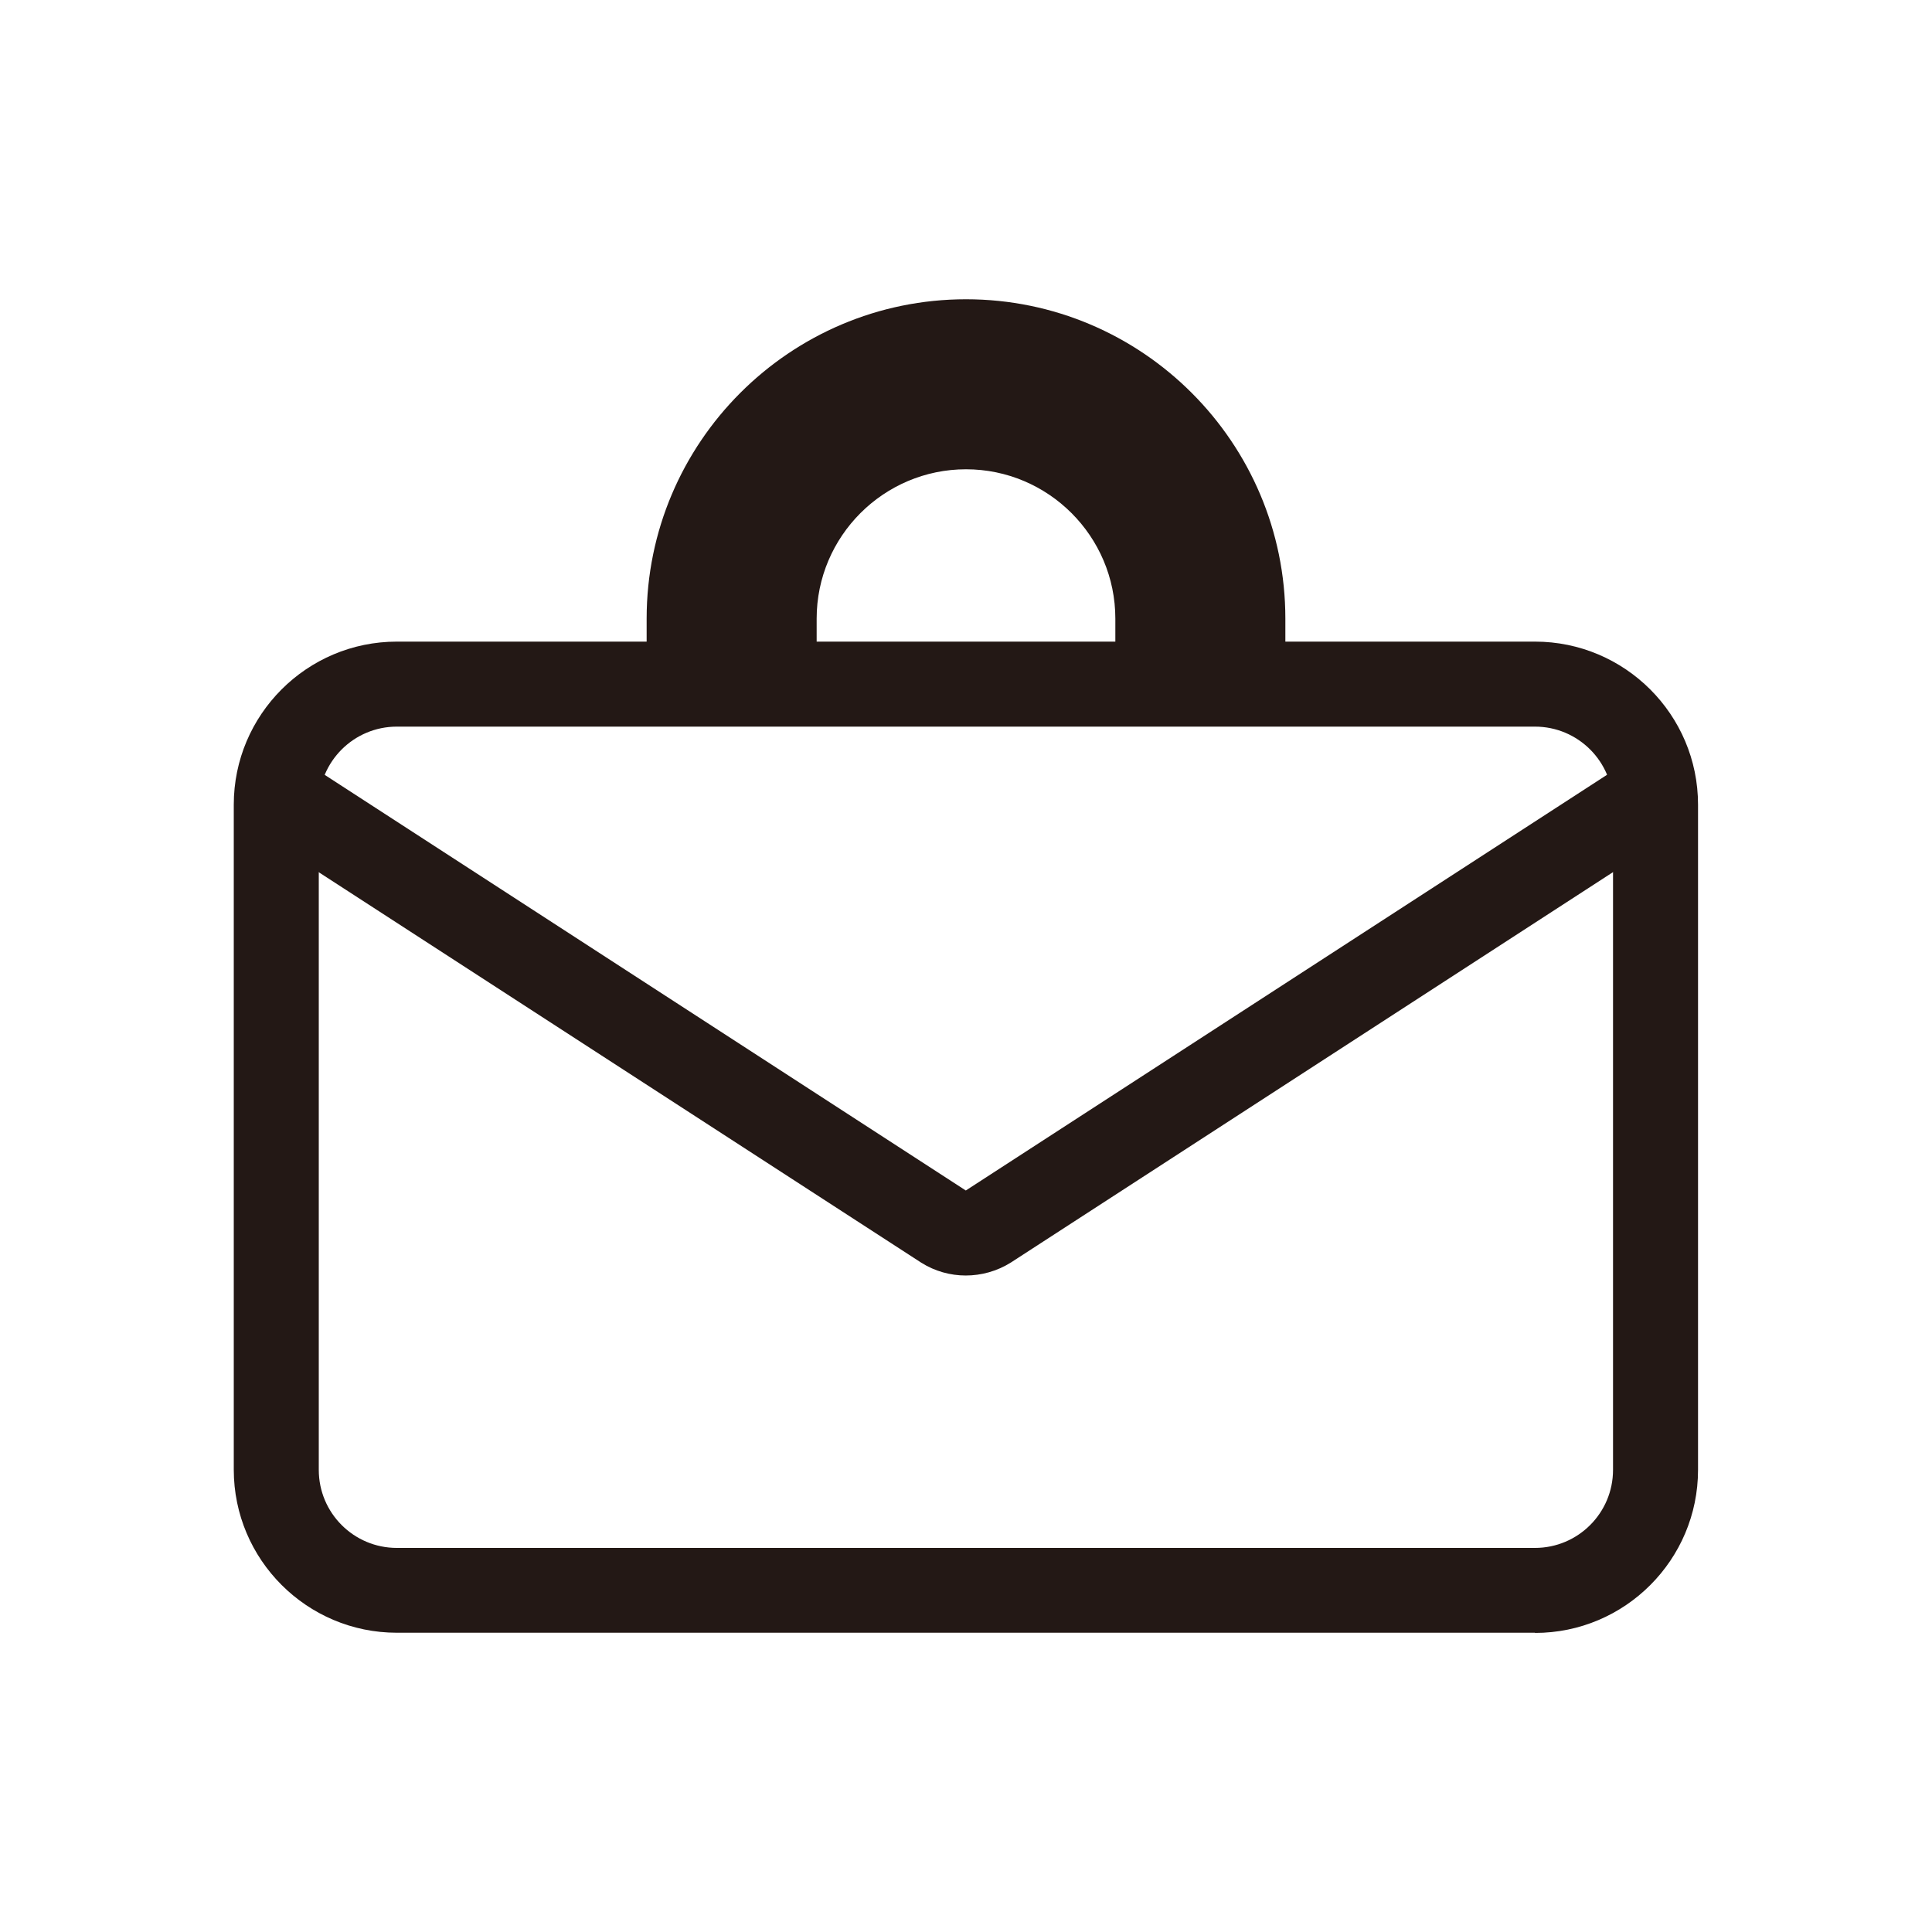
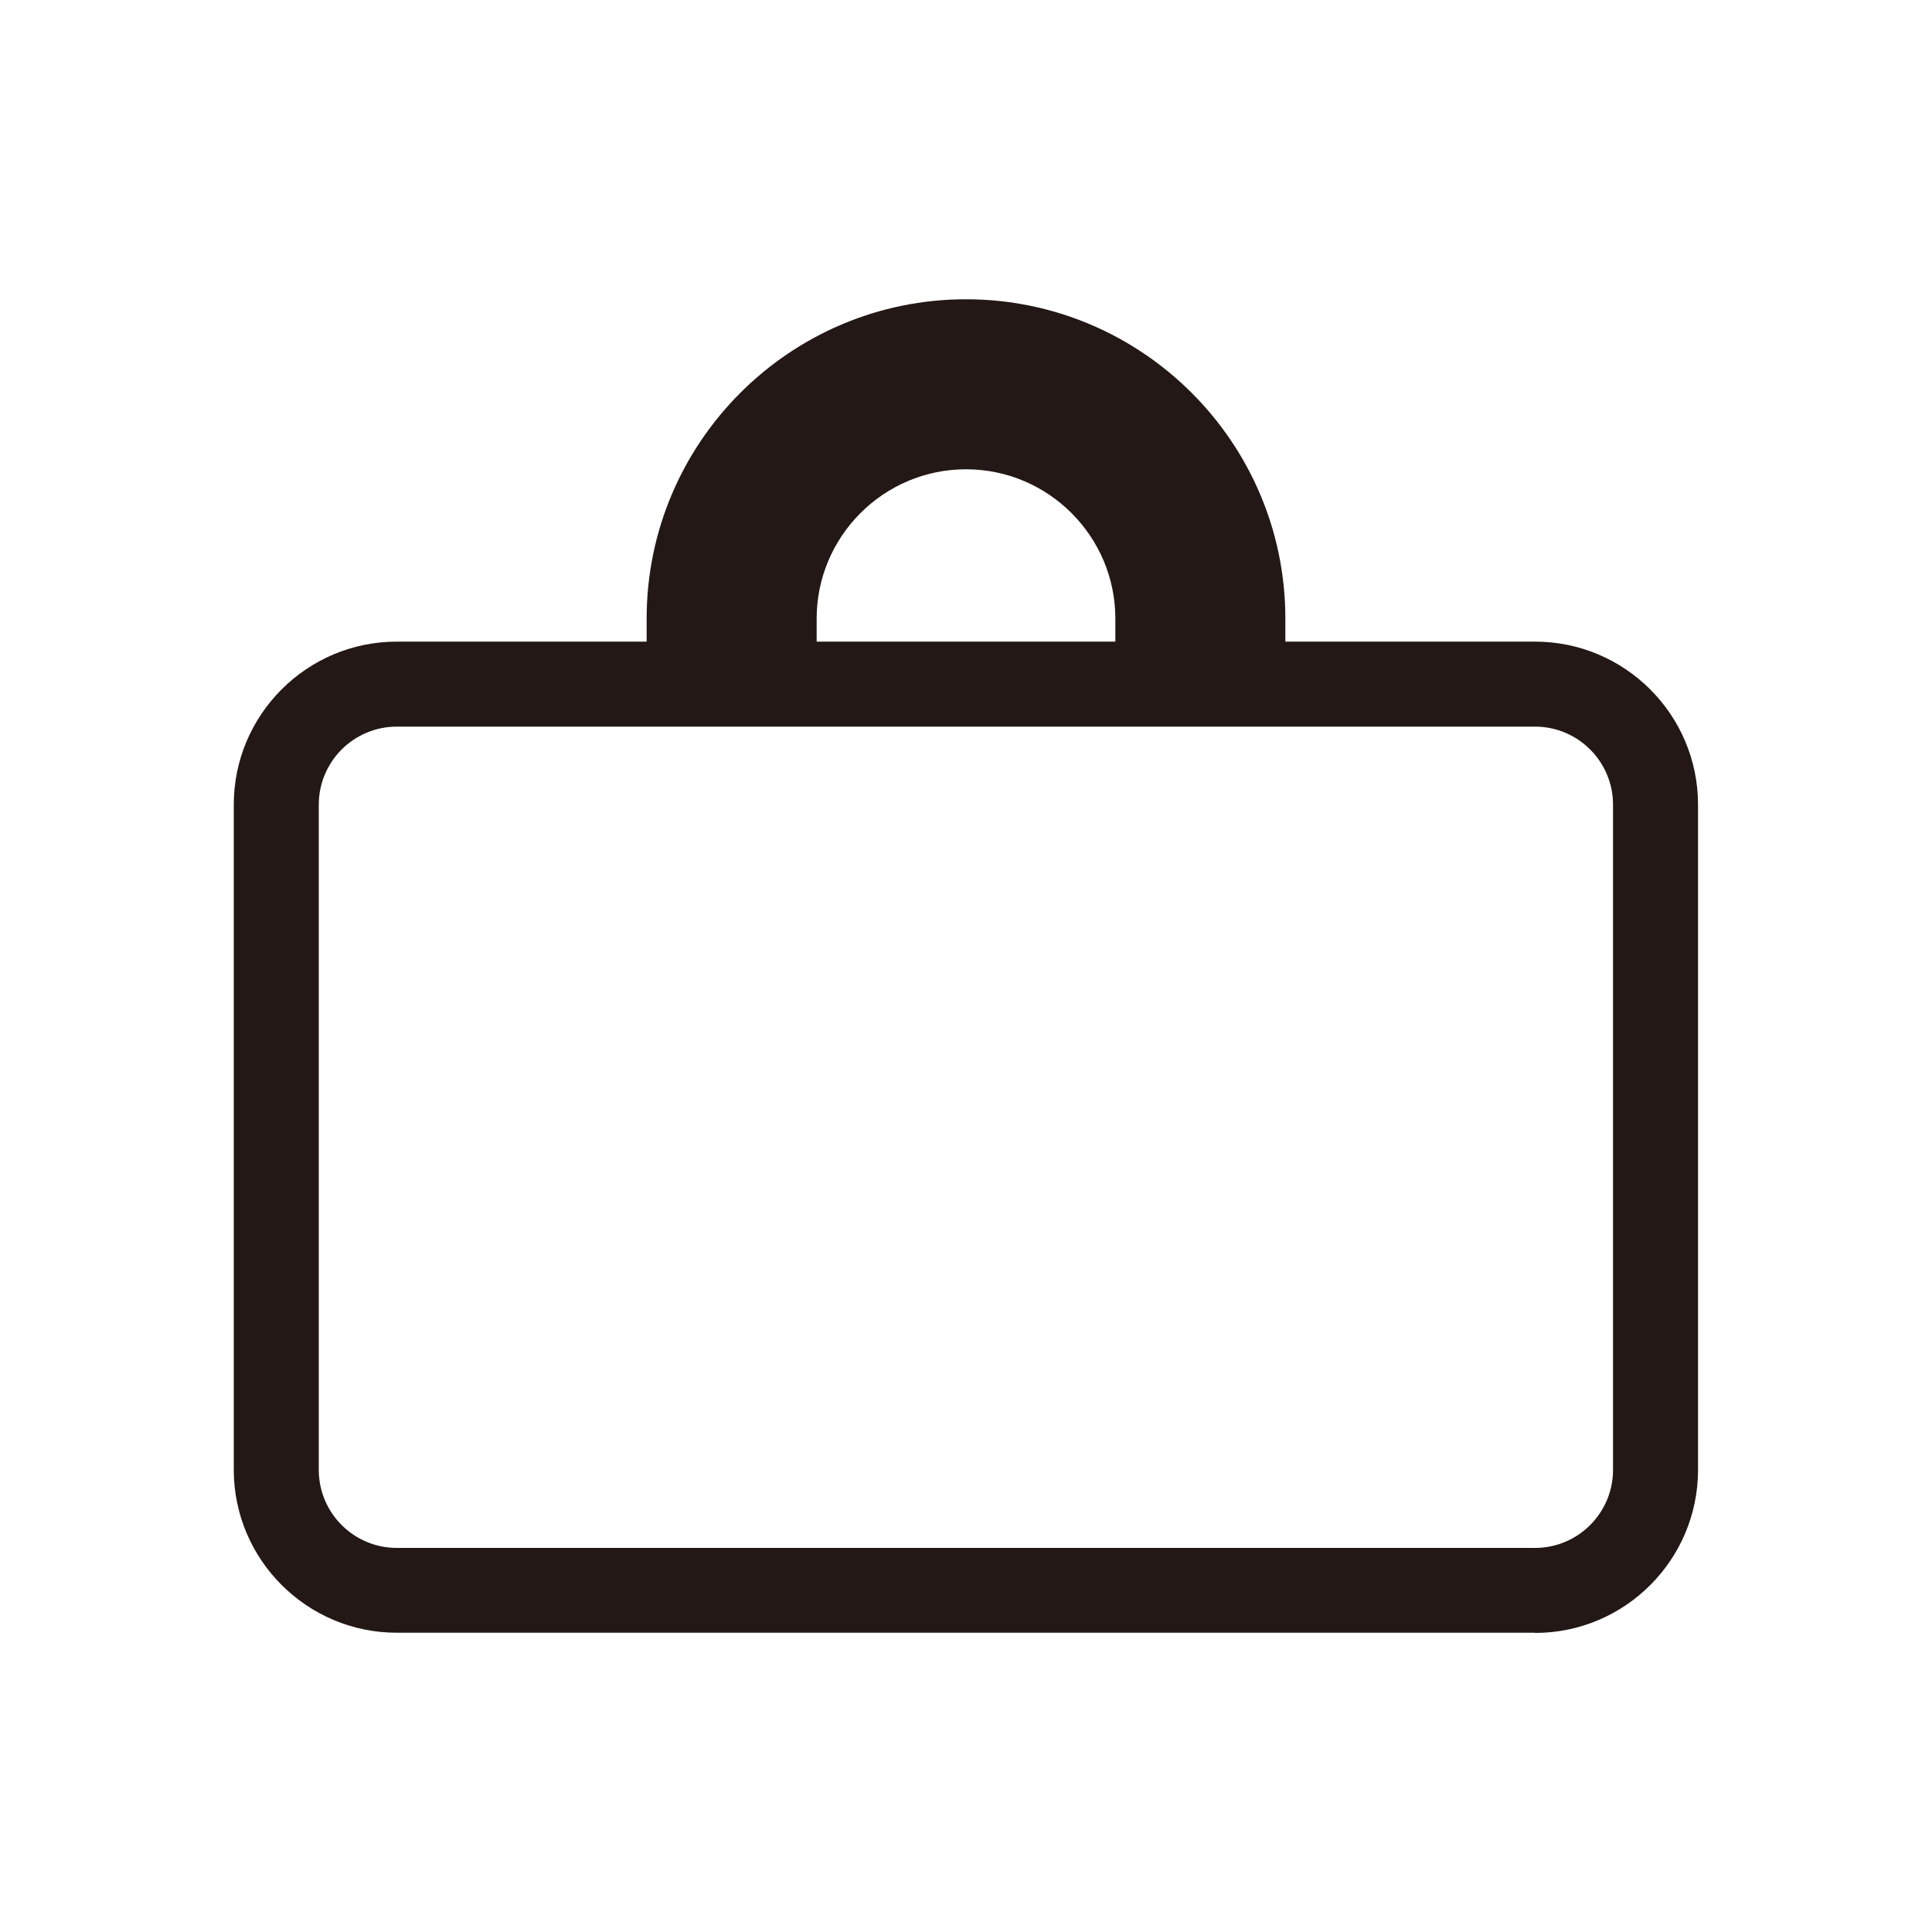
<svg xmlns="http://www.w3.org/2000/svg" id="_レイヤー_2" data-name="レイヤー 2" width="35.28mm" height="35.28mm" viewBox="0 0 100 100">
  <defs>
    <style>
      .cls-1 {
        fill: none;
      }

      .cls-2 {
        fill: #231815;
      }
    </style>
  </defs>
  <g id="_レイヤー_1-2" data-name="レイヤー 1">
    <rect class="cls-1" width="100" height="100" />
    <g>
-       <path class="cls-2" d="M66.53,35.41h-8.8v-3.39c0-4.26-3.47-7.73-7.73-7.73s-7.73,3.47-7.73,7.73v3.39h-8.8v-3.39c0-9.11,7.41-16.53,16.53-16.53s16.53,7.42,16.53,16.53v3.39Z" />
+       <path class="cls-2" d="M66.53,35.41h-8.8v-3.39c0-4.26-3.47-7.73-7.73-7.73s-7.73,3.47-7.73,7.73v3.39h-8.8v-3.39c0-9.11,7.41-16.53,16.53-16.53s16.53,7.42,16.53,16.53v3.39" />
      <path class="cls-2" d="M79.46,84.51H20.54c-4.65,0-8.44-3.78-8.44-8.44V41.65c0-4.65,3.78-8.44,8.44-8.44h58.91c4.65,0,8.44,3.78,8.44,8.44v34.43c0,4.65-3.78,8.44-8.44,8.44ZM20.54,37.61c-2.23,0-4.04,1.81-4.04,4.04v34.43c0,2.23,1.81,4.04,4.04,4.04h58.91c2.23,0,4.04-1.81,4.04-4.04V41.65c0-2.23-1.81-4.04-4.04-4.04H20.54Z" />
-       <path class="cls-2" d="M49.99,66.02c-.8,0-1.6-.22-2.3-.66L13.11,42.95l2.39-3.69,34.49,22.36,34.49-22.36,2.39,3.69-34.55,22.4c-.72,.45-1.53,.67-2.34,.67Z" />
    </g>
  </g>
</svg>